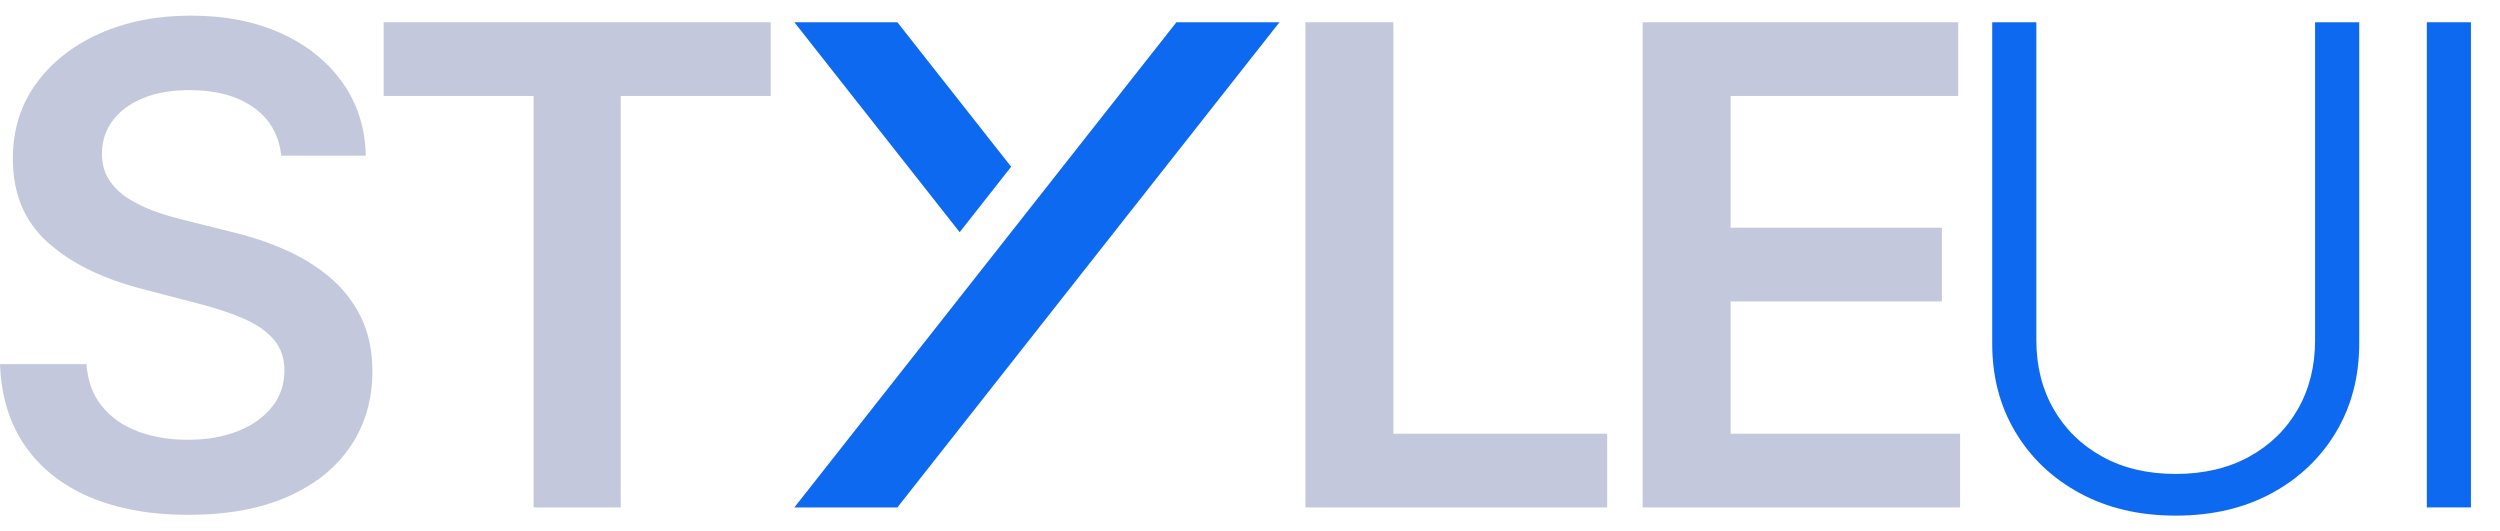
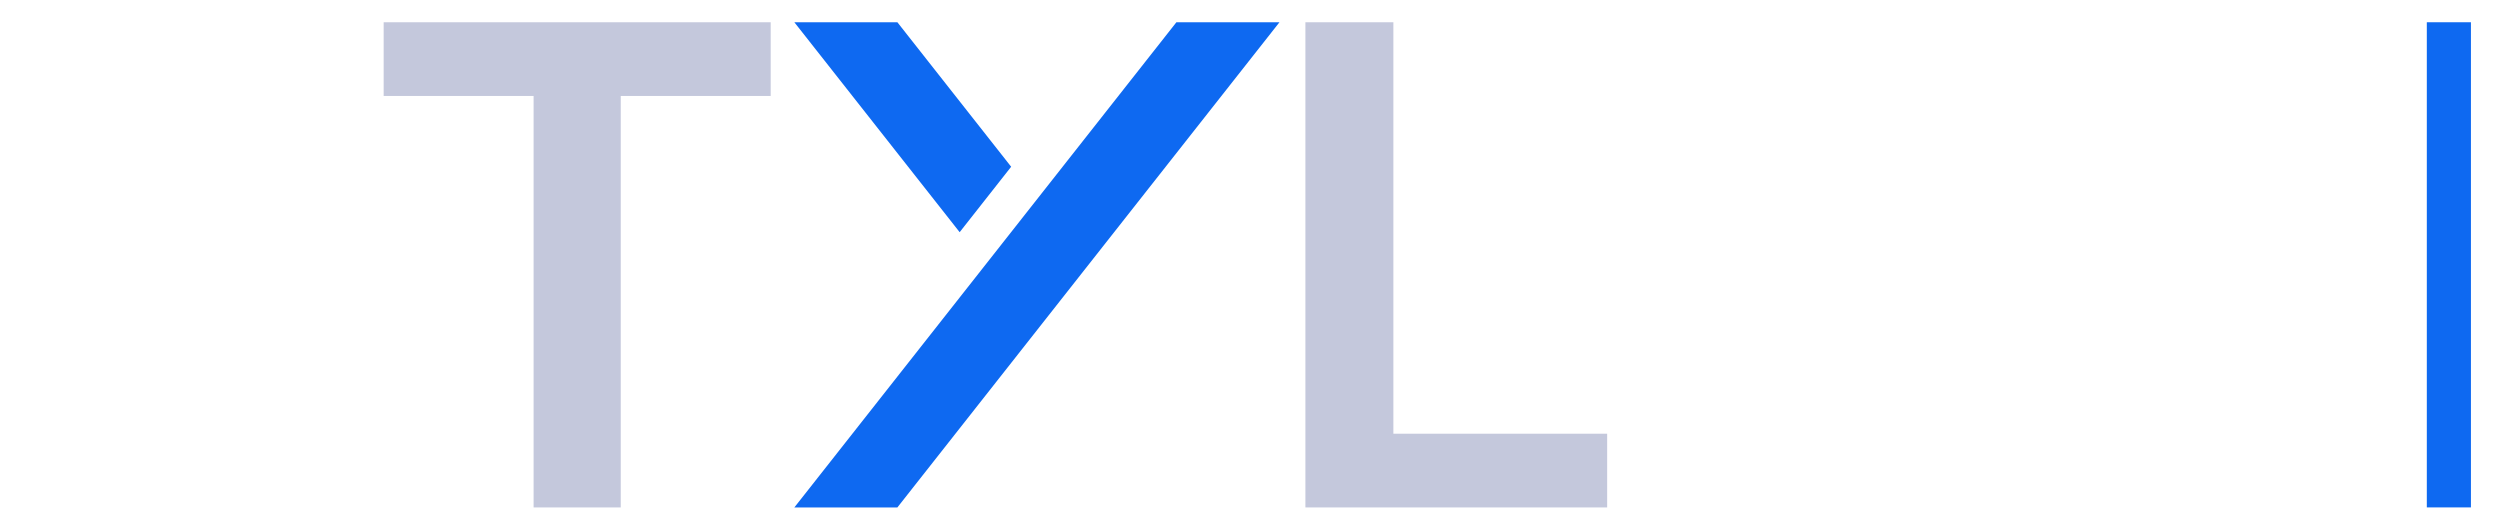
<svg xmlns="http://www.w3.org/2000/svg" width="80" height="17" viewBox="0 0 80 17" fill="none">
  <path fill-rule="evenodd" clip-rule="evenodd" d="M28.716 16.238H25.419L37.645 0.712H40.943L28.716 16.238ZM28.716 0.712H25.419L30.709 7.43L32.357 5.336L28.716 0.712Z" fill="#0E69F1" />
-   <path d="M9 4.982C8.929 4.319 8.633 3.803 8.11 3.435C7.588 3.067 6.908 2.884 6.071 2.884C5.485 2.884 4.982 2.971 4.565 3.146C4.147 3.321 3.826 3.56 3.602 3.865C3.378 4.169 3.265 4.515 3.263 4.903C3.259 5.226 3.332 5.507 3.484 5.744C3.635 5.981 3.839 6.181 4.095 6.346C4.352 6.51 4.637 6.648 4.95 6.761C5.264 6.874 5.581 6.968 5.901 7.044L7.357 7.408C7.943 7.544 8.508 7.728 9.051 7.96C9.594 8.191 10.081 8.484 10.511 8.837C10.941 9.19 11.283 9.617 11.535 10.117C11.788 10.618 11.915 11.204 11.917 11.878C11.915 12.789 11.682 13.59 11.218 14.279C10.753 14.969 10.082 15.507 9.206 15.894C8.329 16.281 7.27 16.475 6.028 16.475C4.822 16.475 3.774 16.287 2.886 15.912C1.998 15.537 1.305 14.991 0.806 14.273C0.307 13.556 0.038 12.682 0 11.653H2.766C2.806 12.195 2.973 12.645 3.265 13.003C3.558 13.362 3.941 13.63 4.416 13.807C4.891 13.984 5.42 14.073 6.004 14.073C6.615 14.073 7.152 13.98 7.616 13.795C8.08 13.609 8.443 13.351 8.706 13.018C8.969 12.687 9.101 12.3 9.103 11.859C9.101 11.455 8.984 11.12 8.751 10.854C8.519 10.588 8.194 10.366 7.777 10.187C7.359 10.008 6.871 9.848 6.313 9.706L4.549 9.246C3.271 8.917 2.262 8.419 1.521 7.751C0.78 7.082 0.41 6.192 0.412 5.079C0.41 4.163 0.658 3.362 1.155 2.677C1.651 1.991 2.33 1.457 3.189 1.074C4.049 0.691 5.022 0.5 6.107 0.5C7.209 0.5 8.176 0.691 9.009 1.072C9.842 1.454 10.495 1.982 10.969 2.656C11.443 3.33 11.688 4.106 11.705 4.982H9Z" fill="#C4C8DC" />
  <path d="M12.277 3.071V0.712H24.662V3.071H19.864V16.238H17.075V3.071H12.277Z" fill="#C4C8DC" />
  <path d="M41.773 16.238V0.712H44.588V13.879H51.429V16.238H41.773Z" fill="#C4C8DC" />
-   <path d="M52.565 16.238V0.712H62.663V3.071H55.379V7.286H62.141V9.646H55.379V13.879H62.723V16.238H52.565Z" fill="#C4C8DC" />
-   <path d="M74.082 0.712H75.495V10.991C75.495 12.049 75.248 12.993 74.755 13.823C74.261 14.652 73.574 15.306 72.693 15.784C71.811 16.261 70.788 16.5 69.623 16.5C68.461 16.5 67.438 16.261 66.555 15.782C65.673 15.304 64.984 14.65 64.49 13.82C63.995 12.991 63.749 12.048 63.751 10.991V0.712H65.163V10.89C65.163 11.716 65.348 12.45 65.717 13.094C66.086 13.737 66.604 14.243 67.272 14.612C67.939 14.981 68.723 15.166 69.623 15.166C70.522 15.166 71.307 14.981 71.976 14.612C72.646 14.243 73.164 13.737 73.531 13.094C73.899 12.45 74.082 11.716 74.082 10.89V0.712Z" fill="#0E69F1" />
  <path d="M79.07 0.712H77.658V16.237H79.07V0.712Z" fill="#0E69F1" />
</svg>